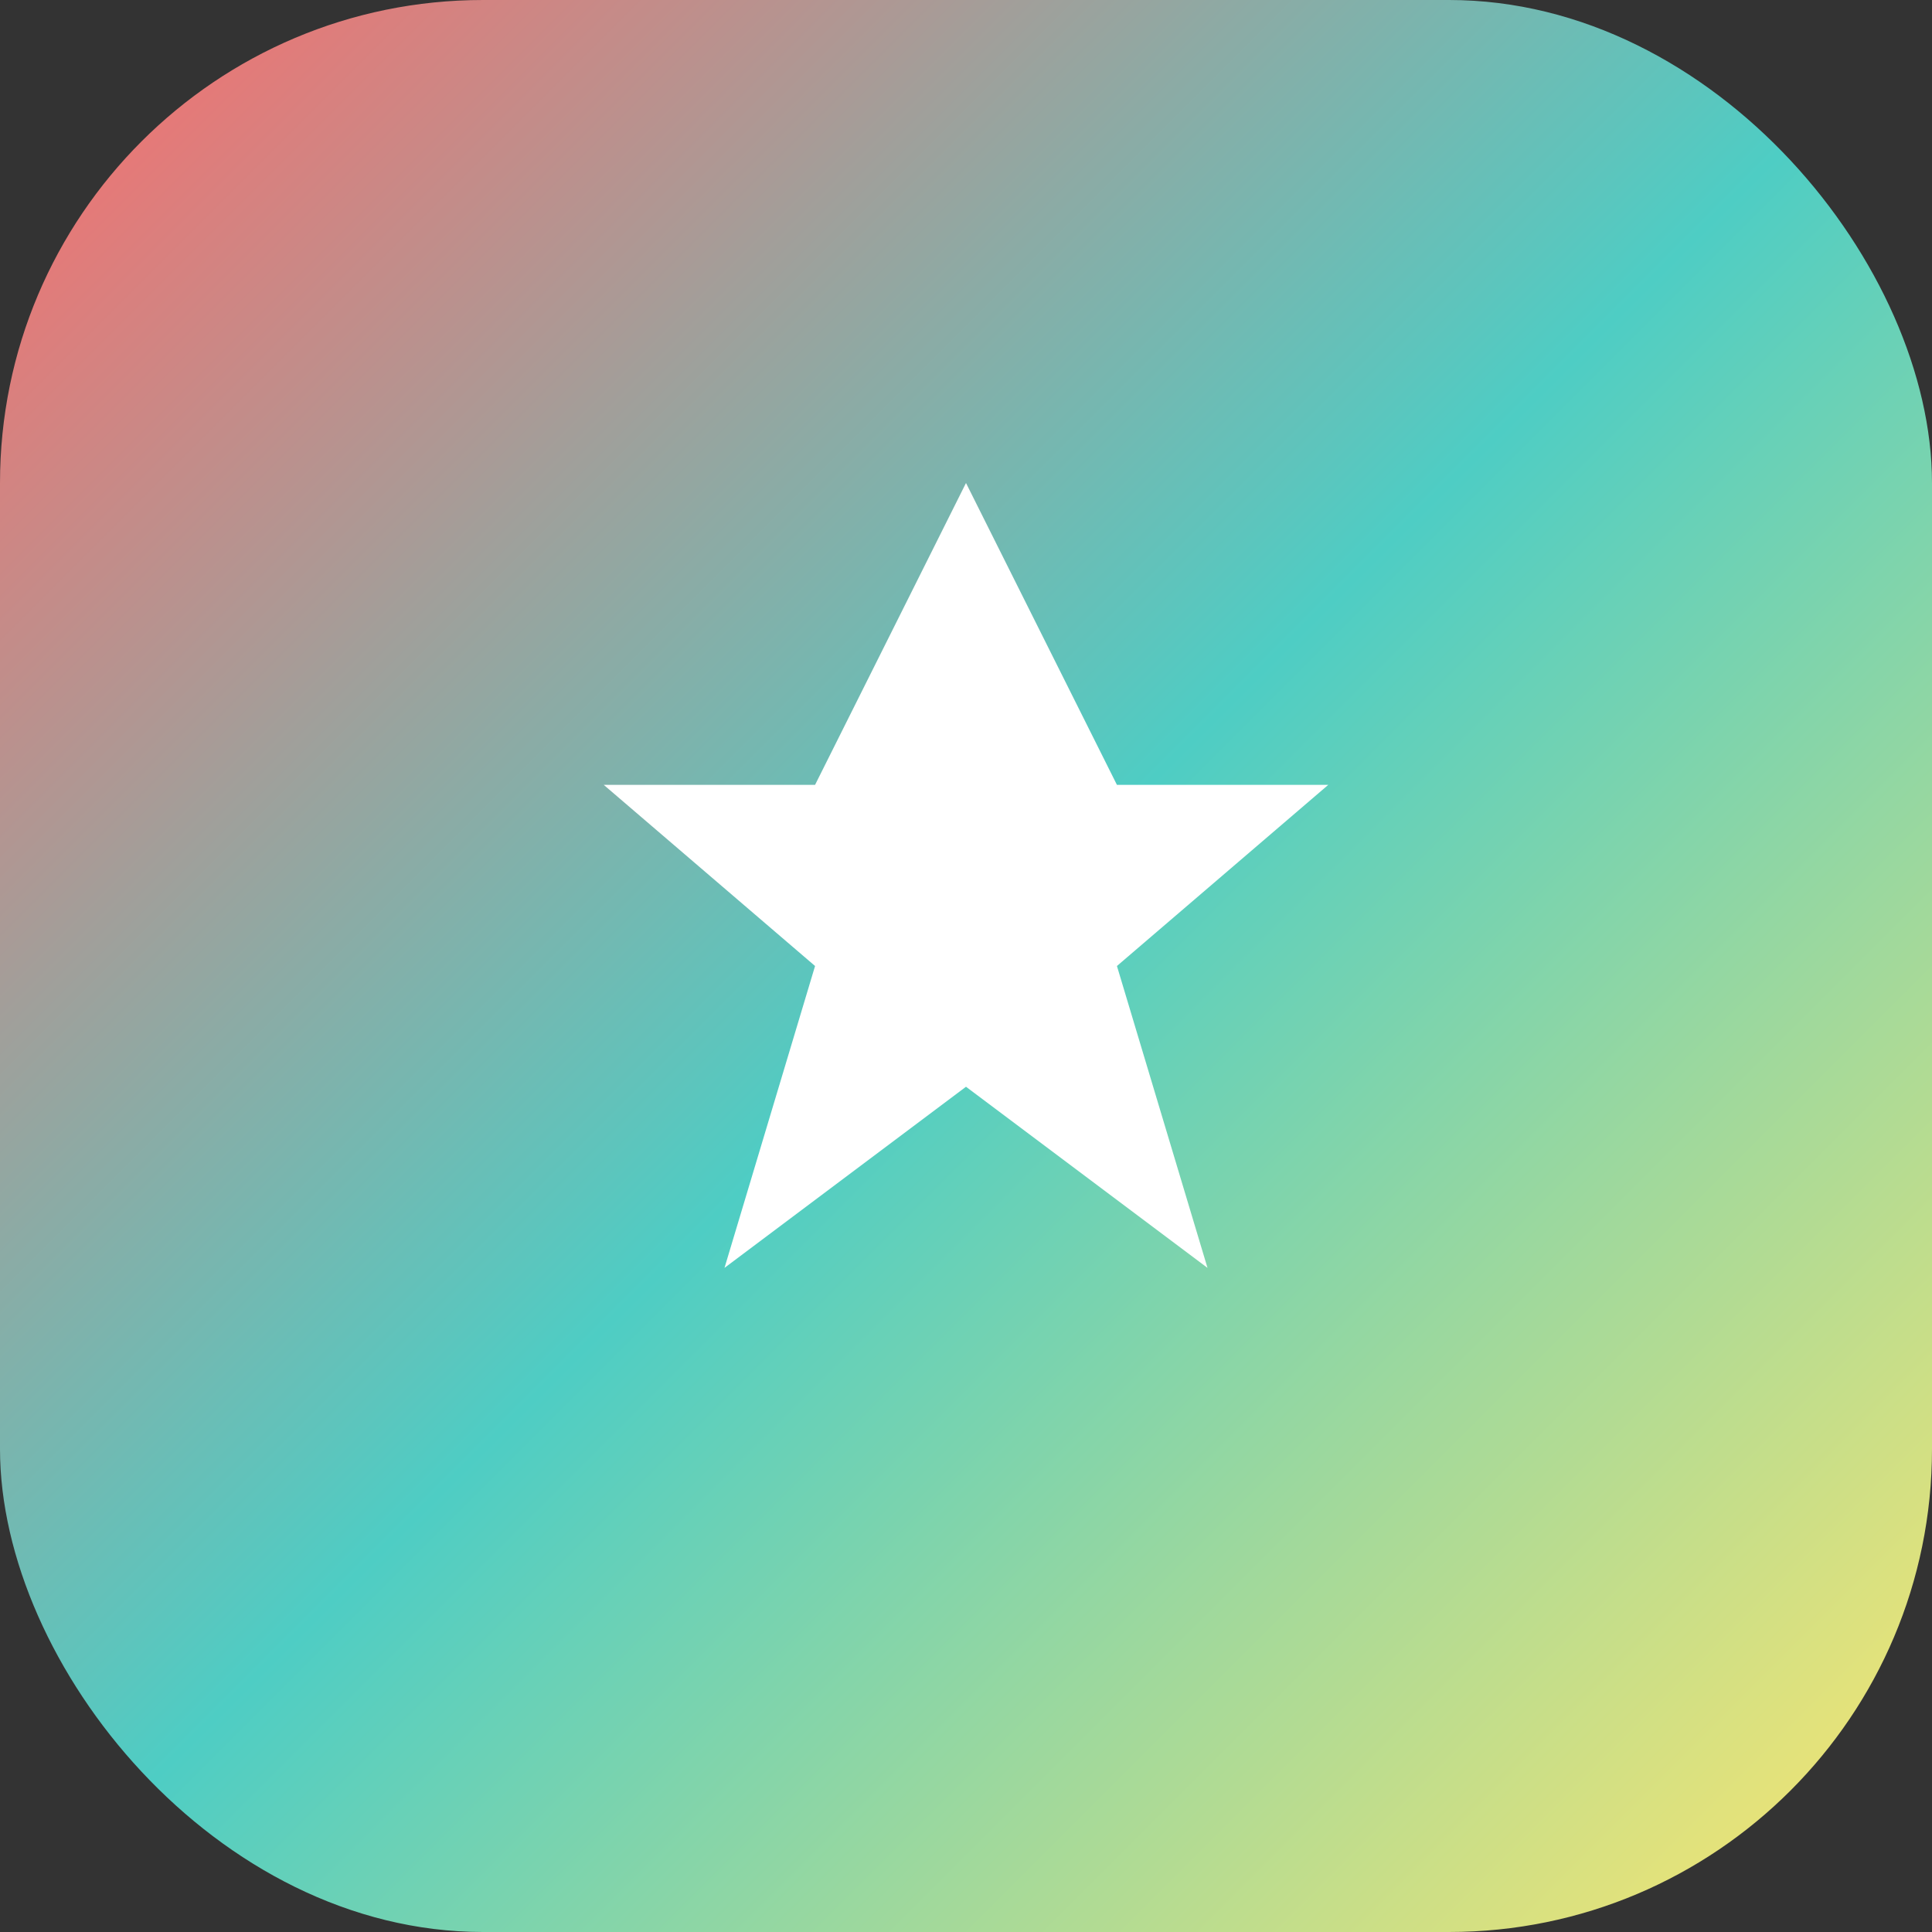
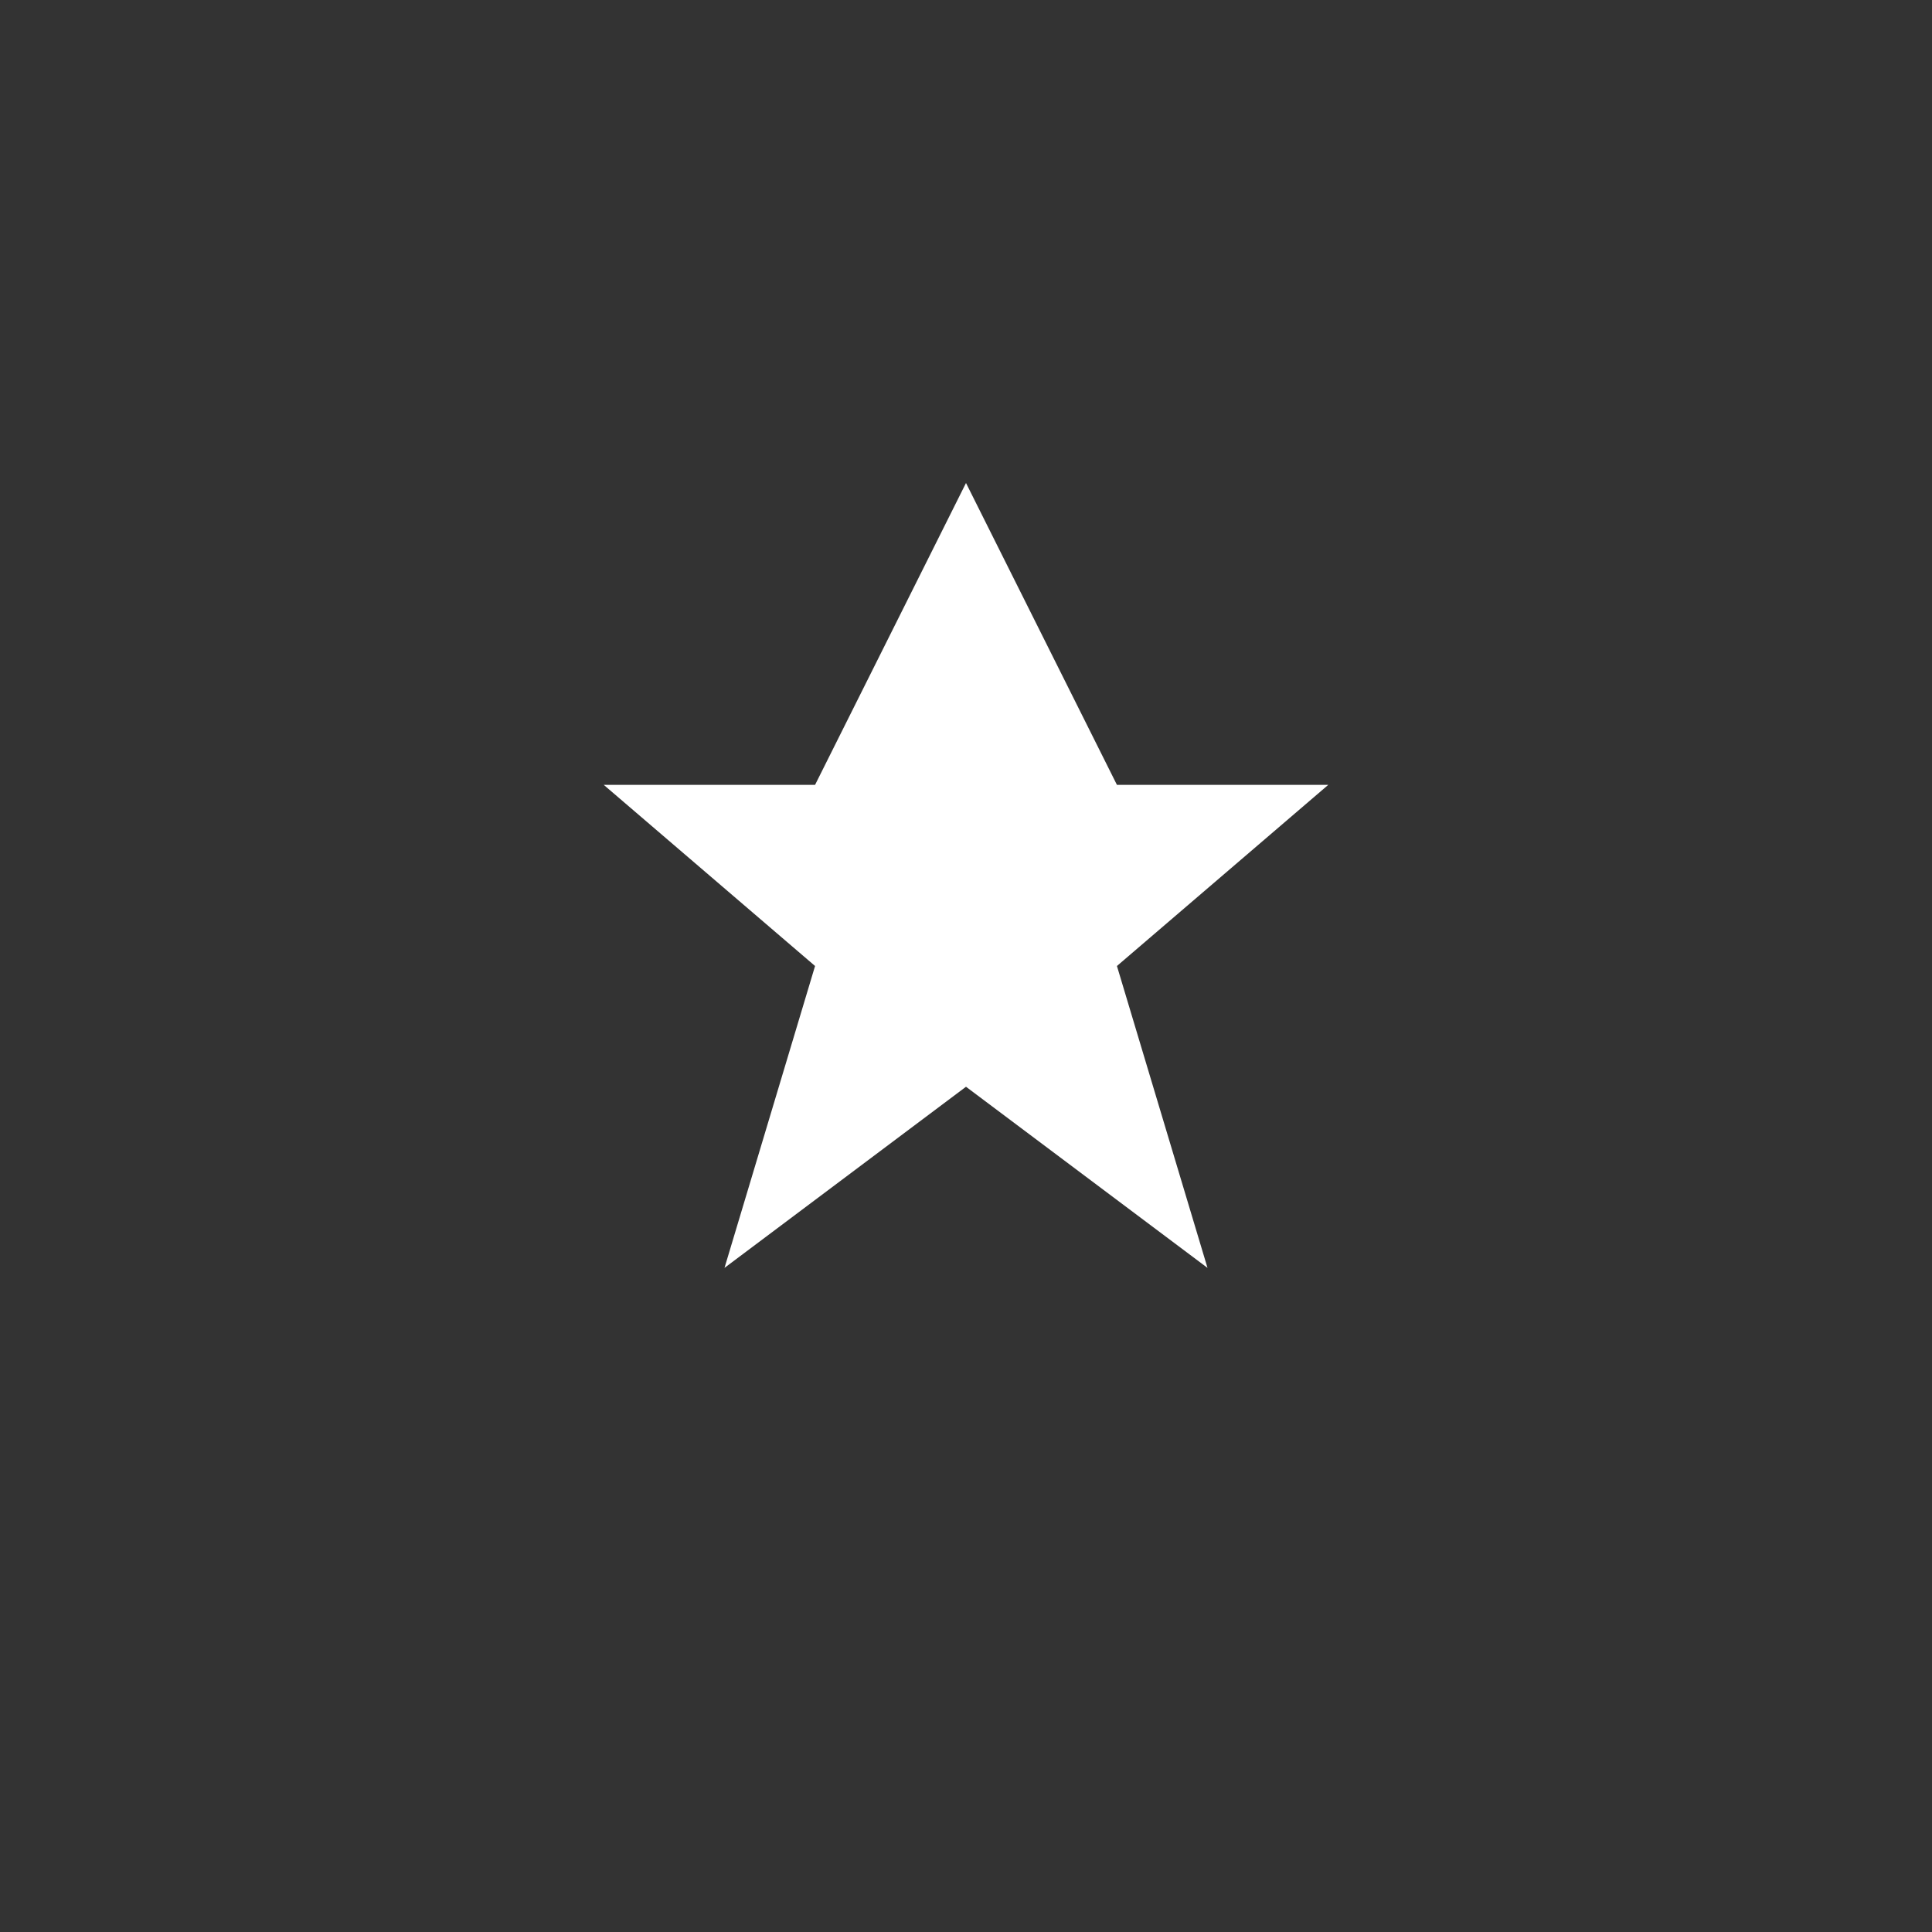
<svg xmlns="http://www.w3.org/2000/svg" width="32" height="32" viewBox="0 0 32 32" fill="none">
  <rect x="0" y="0" width="32" height="32" fill="#333333" stroke="none" />
-   <rect width="32" height="32" rx="8" fill="url(#gradient)" />
  <path d="M16 8L18.5 13H22L18.5 16L20 21L16 18L12 21L13.5 16L10 13H13.5L16 8Z" fill="white" />
  <defs>
    <linearGradient id="gradient" x1="0" y1="0" x2="32" y2="32" gradientUnits="userSpaceOnUse">
      <stop stop-color="#FF6B6B" />
      <stop offset="0.5" stop-color="#4ECDC4" />
      <stop offset="1" stop-color="#FFE66D" />
    </linearGradient>
  </defs>
</svg>